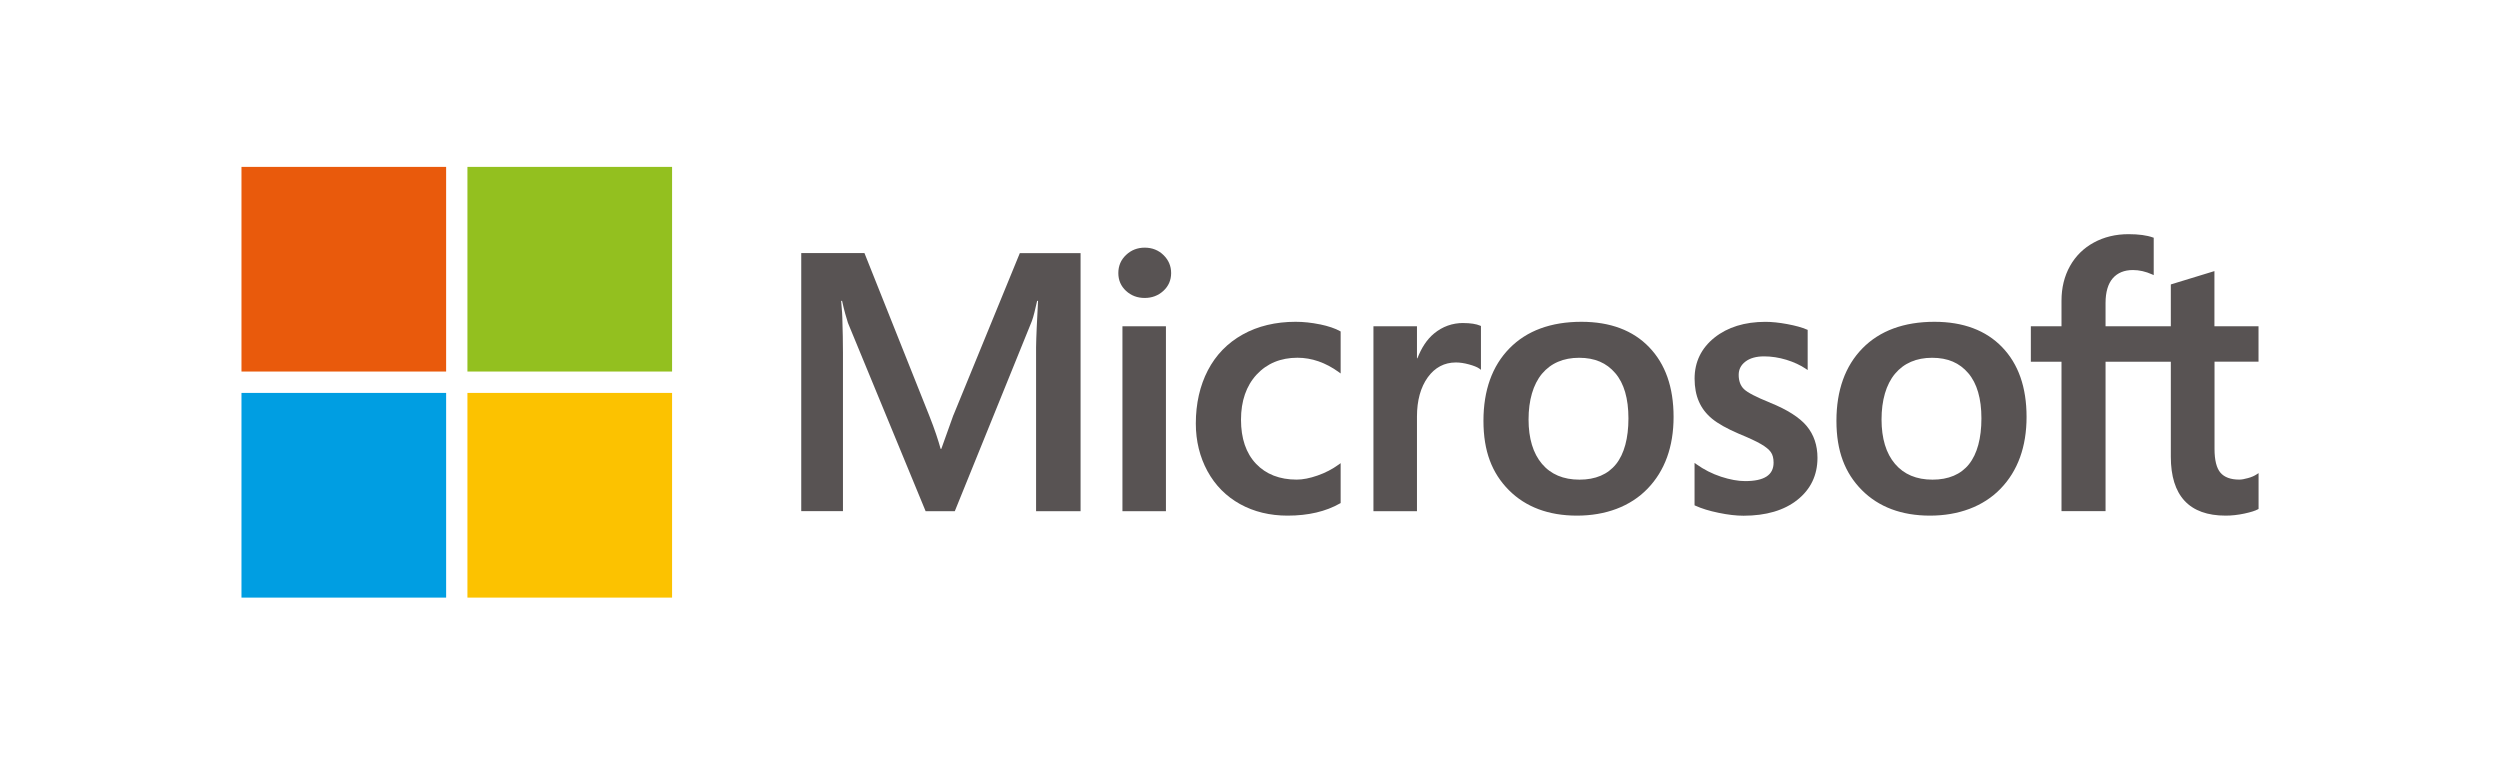
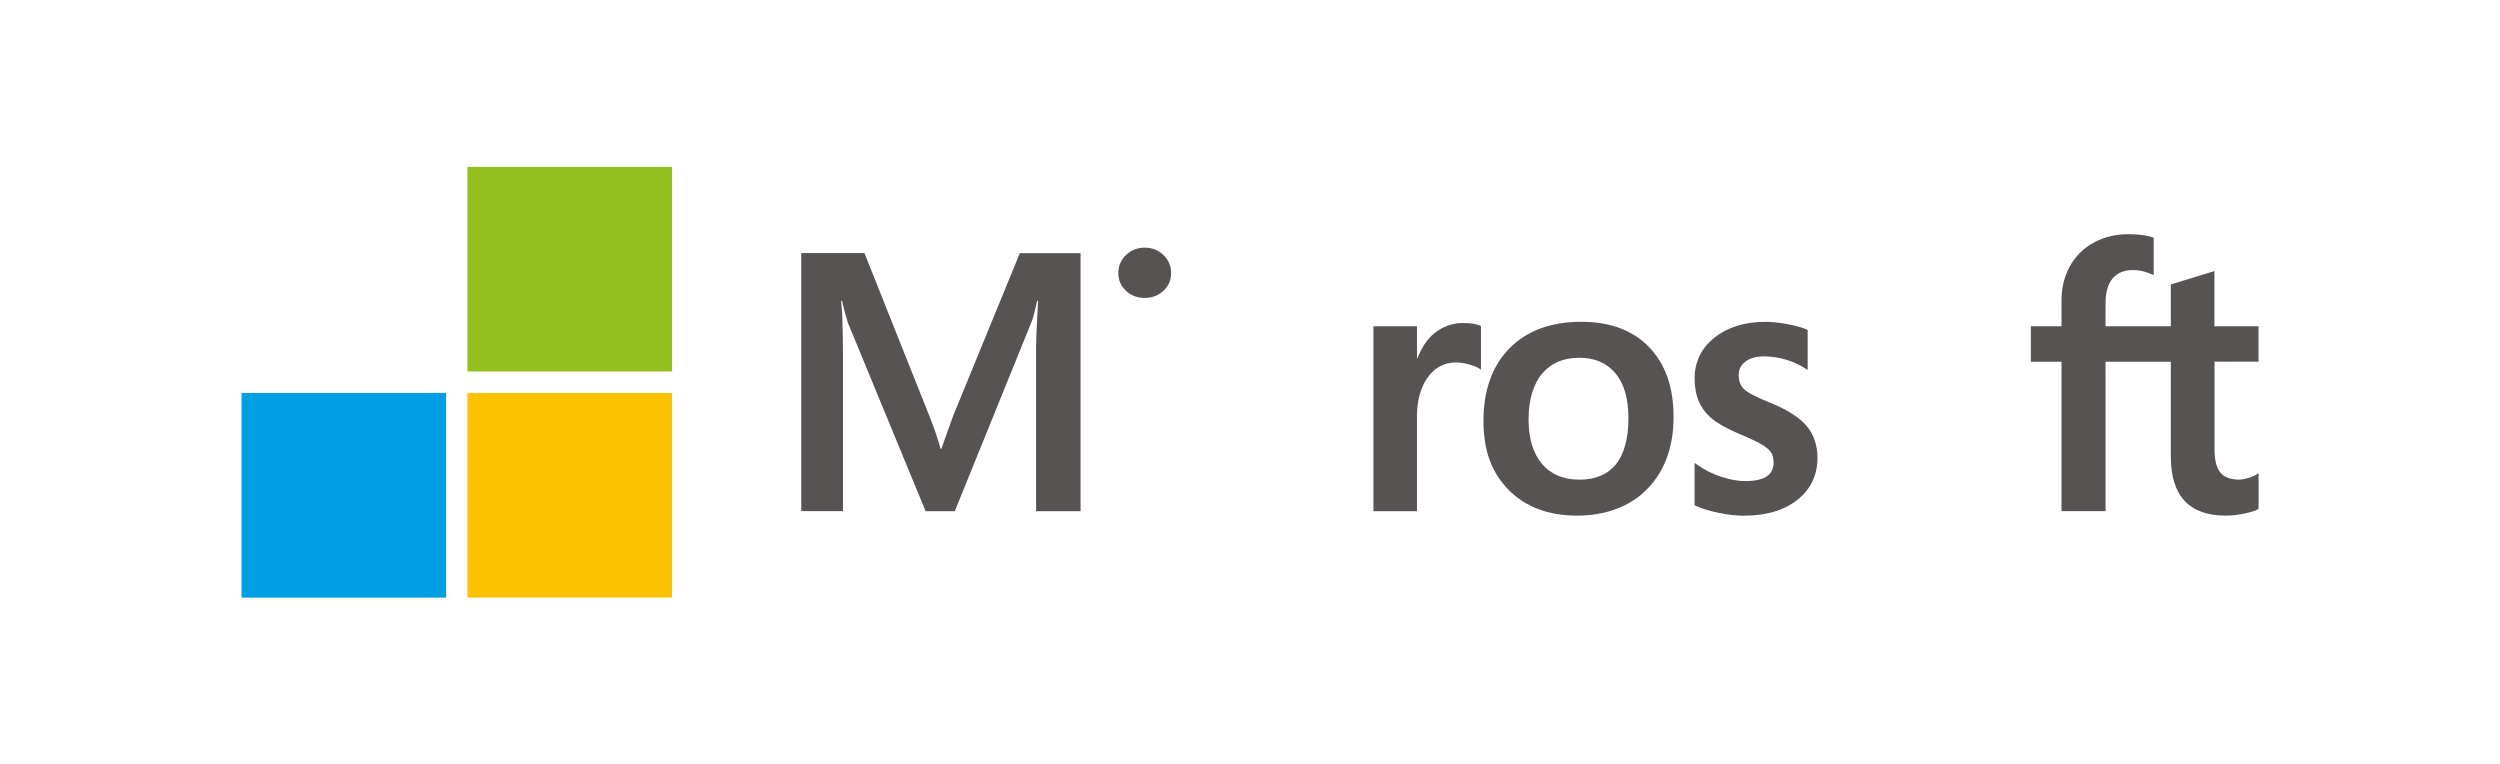
<svg xmlns="http://www.w3.org/2000/svg" id="Layer_2" data-name="Layer 2" viewBox="0 0 619.72 189.51">
  <defs>
    <style>
      .cls-1 {
        fill: #fcc200;
      }

      .cls-2 {
        fill: none;
      }

      .cls-3 {
        fill-rule: evenodd;
      }

      .cls-3, .cls-4 {
        fill: #585353;
      }

      .cls-5 {
        fill: #009ee2;
      }

      .cls-6 {
        fill: #e95a0c;
      }

      .cls-7 {
        fill: #93c01f;
      }
    </style>
  </defs>
  <g id="Layer_1-2" data-name="Layer 1">
    <g>
      <rect class="cls-2" width="619.72" height="189.51" />
      <g>
        <path class="cls-3" d="M236.34,102.89l-3,8.38h-.17c-.54-1.97-1.43-4.76-2.84-8.29l-16.04-40.24h-15.67v63.97h10.34v-39.32c0-2.42-.05-5.36-.16-8.72-.04-1.69-.25-3.06-.29-4.09h.23c.52,2.41,1.07,4.24,1.46,5.48l19.25,46.66h7.23l19.09-47.09c.43-1.08.89-3.16,1.32-5.05h.23c-.25,4.66-.46,8.93-.49,11.49v40.65h11.03v-63.97h-15.06l-16.45,40.15Z" />
-         <rect class="cls-4" x="278.24" y="80.88" width="10.78" height="45.84" />
        <path class="cls-3" d="M283.75,61.39c-1.78,0-3.34.6-4.6,1.8-1.29,1.2-1.93,2.72-1.93,4.5s.64,3.24,1.91,4.42c1.26,1.16,2.8,1.75,4.62,1.75s3.36-.59,4.63-1.75c1.28-1.17,1.93-2.66,1.93-4.42s-.64-3.22-1.88-4.45c-1.24-1.22-2.82-1.85-4.68-1.85Z" />
-         <path class="cls-3" d="M327.2,80.41c-2.08-.43-4.11-.64-6.03-.64-4.94,0-9.36,1.05-13.12,3.15-3.76,2.09-6.66,5.08-8.64,8.89-1.97,3.8-2.98,8.23-2.98,13.18,0,4.32.98,8.3,2.89,11.81,1.92,3.51,4.63,6.25,8.08,8.16,3.43,1.9,7.39,2.86,11.78,2.86,5.13,0,9.5-1.03,13.01-3.04l.14-.08v-9.89l-.45.33c-1.59,1.15-3.36,2.08-5.28,2.74-1.91.67-3.65,1.01-5.17,1.01-4.22,0-7.62-1.33-10.08-3.93-2.48-2.62-3.72-6.28-3.72-10.91s1.3-8.41,3.87-11.19c2.57-2.77,5.98-4.18,10.12-4.18,3.54,0,7,1.2,10.26,3.57l.45.33v-10.41l-.14-.08c-1.23-.69-2.91-1.25-4.99-1.69Z" />
        <path class="cls-3" d="M362.73,80.07c-2.71,0-5.14.87-7.23,2.59-1.82,1.5-3.13,3.57-4.14,6.15h-.11v-7.93h-10.79v45.84h10.79v-23.45c0-3.99.9-7.26,2.68-9.74,1.77-2.44,4.11-3.68,6.98-3.68.96,0,2.06.16,3.23.48,1.17.32,2.02.66,2.52,1.01l.45.33v-10.86l-.18-.08c-1-.43-2.42-.65-4.22-.65Z" />
        <path class="cls-3" d="M400.59,115.06c-2.03,2.54-5.08,3.84-9.06,3.84s-7.09-1.31-9.29-3.91c-2.21-2.6-3.33-6.31-3.33-11.02s1.12-8.66,3.33-11.32c2.21-2.63,5.31-3.96,9.21-3.96s6.79,1.27,8.95,3.8c2.18,2.53,3.27,6.3,3.27,11.22s-1.04,8.8-3.08,11.36h0ZM392.02,79.77c-7.56,0-13.56,2.21-17.84,6.58-4.29,4.37-6.45,10.41-6.45,17.97s2.12,12.96,6.29,17.17c4.18,4.2,9.86,6.33,16.9,6.33s13.21-2.24,17.49-6.68c4.28-4.42,6.45-10.41,6.45-17.79s-2.04-13.11-6.05-17.28c-4.01-4.18-9.67-6.3-16.78-6.3Z" />
        <path class="cls-3" d="M438.77,99.81c-3.4-1.37-5.58-2.49-6.47-3.36-.87-.84-1.3-2.03-1.3-3.53,0-1.34.54-2.41,1.65-3.27,1.12-.87,2.69-1.31,4.64-1.31,1.82,0,3.69.29,5.54.85,1.84.57,3.47,1.32,4.83,2.24l.44.3v-9.96l-.18-.07c-1.24-.54-2.89-.99-4.89-1.36-2-.37-3.81-.56-5.39-.56-5.14,0-9.39,1.32-12.64,3.91-3.26,2.61-4.93,6.02-4.93,10.17,0,2.15.36,4.06,1.07,5.68.7,1.63,1.8,3.06,3.26,4.26,1.44,1.19,3.67,2.45,6.63,3.72,2.48,1.02,4.34,1.88,5.51,2.57,1.16.67,1.98,1.34,2.43,1.99.46.64.68,1.51.68,2.6,0,3.08-2.31,4.58-7.05,4.58-1.77,0-3.77-.37-5.98-1.09-2.19-.72-4.25-1.77-6.11-3.1l-.45-.32v10.51l.17.08c1.55.71,3.48,1.31,5.79,1.78,2.29.48,4.37.72,6.19.72,5.57,0,10.06-1.32,13.34-3.93,3.31-2.63,4.98-6.13,4.98-10.42,0-3.09-.89-5.74-2.67-7.88-1.77-2.12-4.82-4.07-9.09-5.79Z" />
-         <path class="cls-3" d="M488.1,115.06c-2.03,2.54-5.08,3.84-9.06,3.84s-7.08-1.31-9.29-3.91c-2.22-2.6-3.34-6.31-3.34-11.02s1.12-8.66,3.34-11.32c2.21-2.63,5.3-3.96,9.2-3.96s6.79,1.27,8.95,3.8c2.17,2.53,3.27,6.3,3.27,11.22s-1.04,8.8-3.08,11.36h0ZM479.53,79.77c-7.56,0-13.56,2.21-17.85,6.58-4.28,4.37-6.45,10.41-6.45,17.97s2.13,12.96,6.3,17.17c4.18,4.2,9.86,6.33,16.89,6.33s13.22-2.24,17.5-6.68c4.28-4.42,6.44-10.41,6.44-17.79s-2.03-13.11-6.04-17.28c-4.02-4.18-9.67-6.3-16.79-6.3Z" />
        <path class="cls-3" d="M559.86,89.67v-8.79h-10.93v-13.68l-.35.11-10.27,3.14-.19.07v10.36h-16.18v-5.77c0-2.69.6-4.75,1.79-6.13,1.18-1.35,2.86-2.04,5-2.04,1.55,0,3.14.36,4.75,1.08l.4.18v-9.27l-.19-.06c-1.5-.54-3.54-.82-6.06-.82-3.18,0-6.08.7-8.6,2.08-2.53,1.37-4.52,3.34-5.91,5.83-1.4,2.5-2.1,5.38-2.1,8.57v6.35h-7.6v8.79h7.6v37.04h10.92v-37.04h16.18v23.54c0,9.69,4.57,14.61,13.59,14.61,1.49,0,3.04-.17,4.64-.51,1.62-.35,2.73-.7,3.38-1.07l.14-.08v-8.88l-.44.29c-.59.39-1.32.72-2.2.95-.86.25-1.59.37-2.15.37-2.11,0-3.68-.57-4.65-1.7-.98-1.13-1.48-3.12-1.48-5.9v-21.63h10.93Z" />
-         <rect class="cls-6" x="59.86" y="41.37" width="50.73" height="50.73" />
        <rect class="cls-7" x="115.87" y="41.37" width="50.73" height="50.73" />
        <rect class="cls-5" x="59.86" y="97.4" width="50.73" height="50.74" />
        <rect class="cls-1" x="115.87" y="97.4" width="50.73" height="50.74" />
      </g>
    </g>
  </g>
</svg>